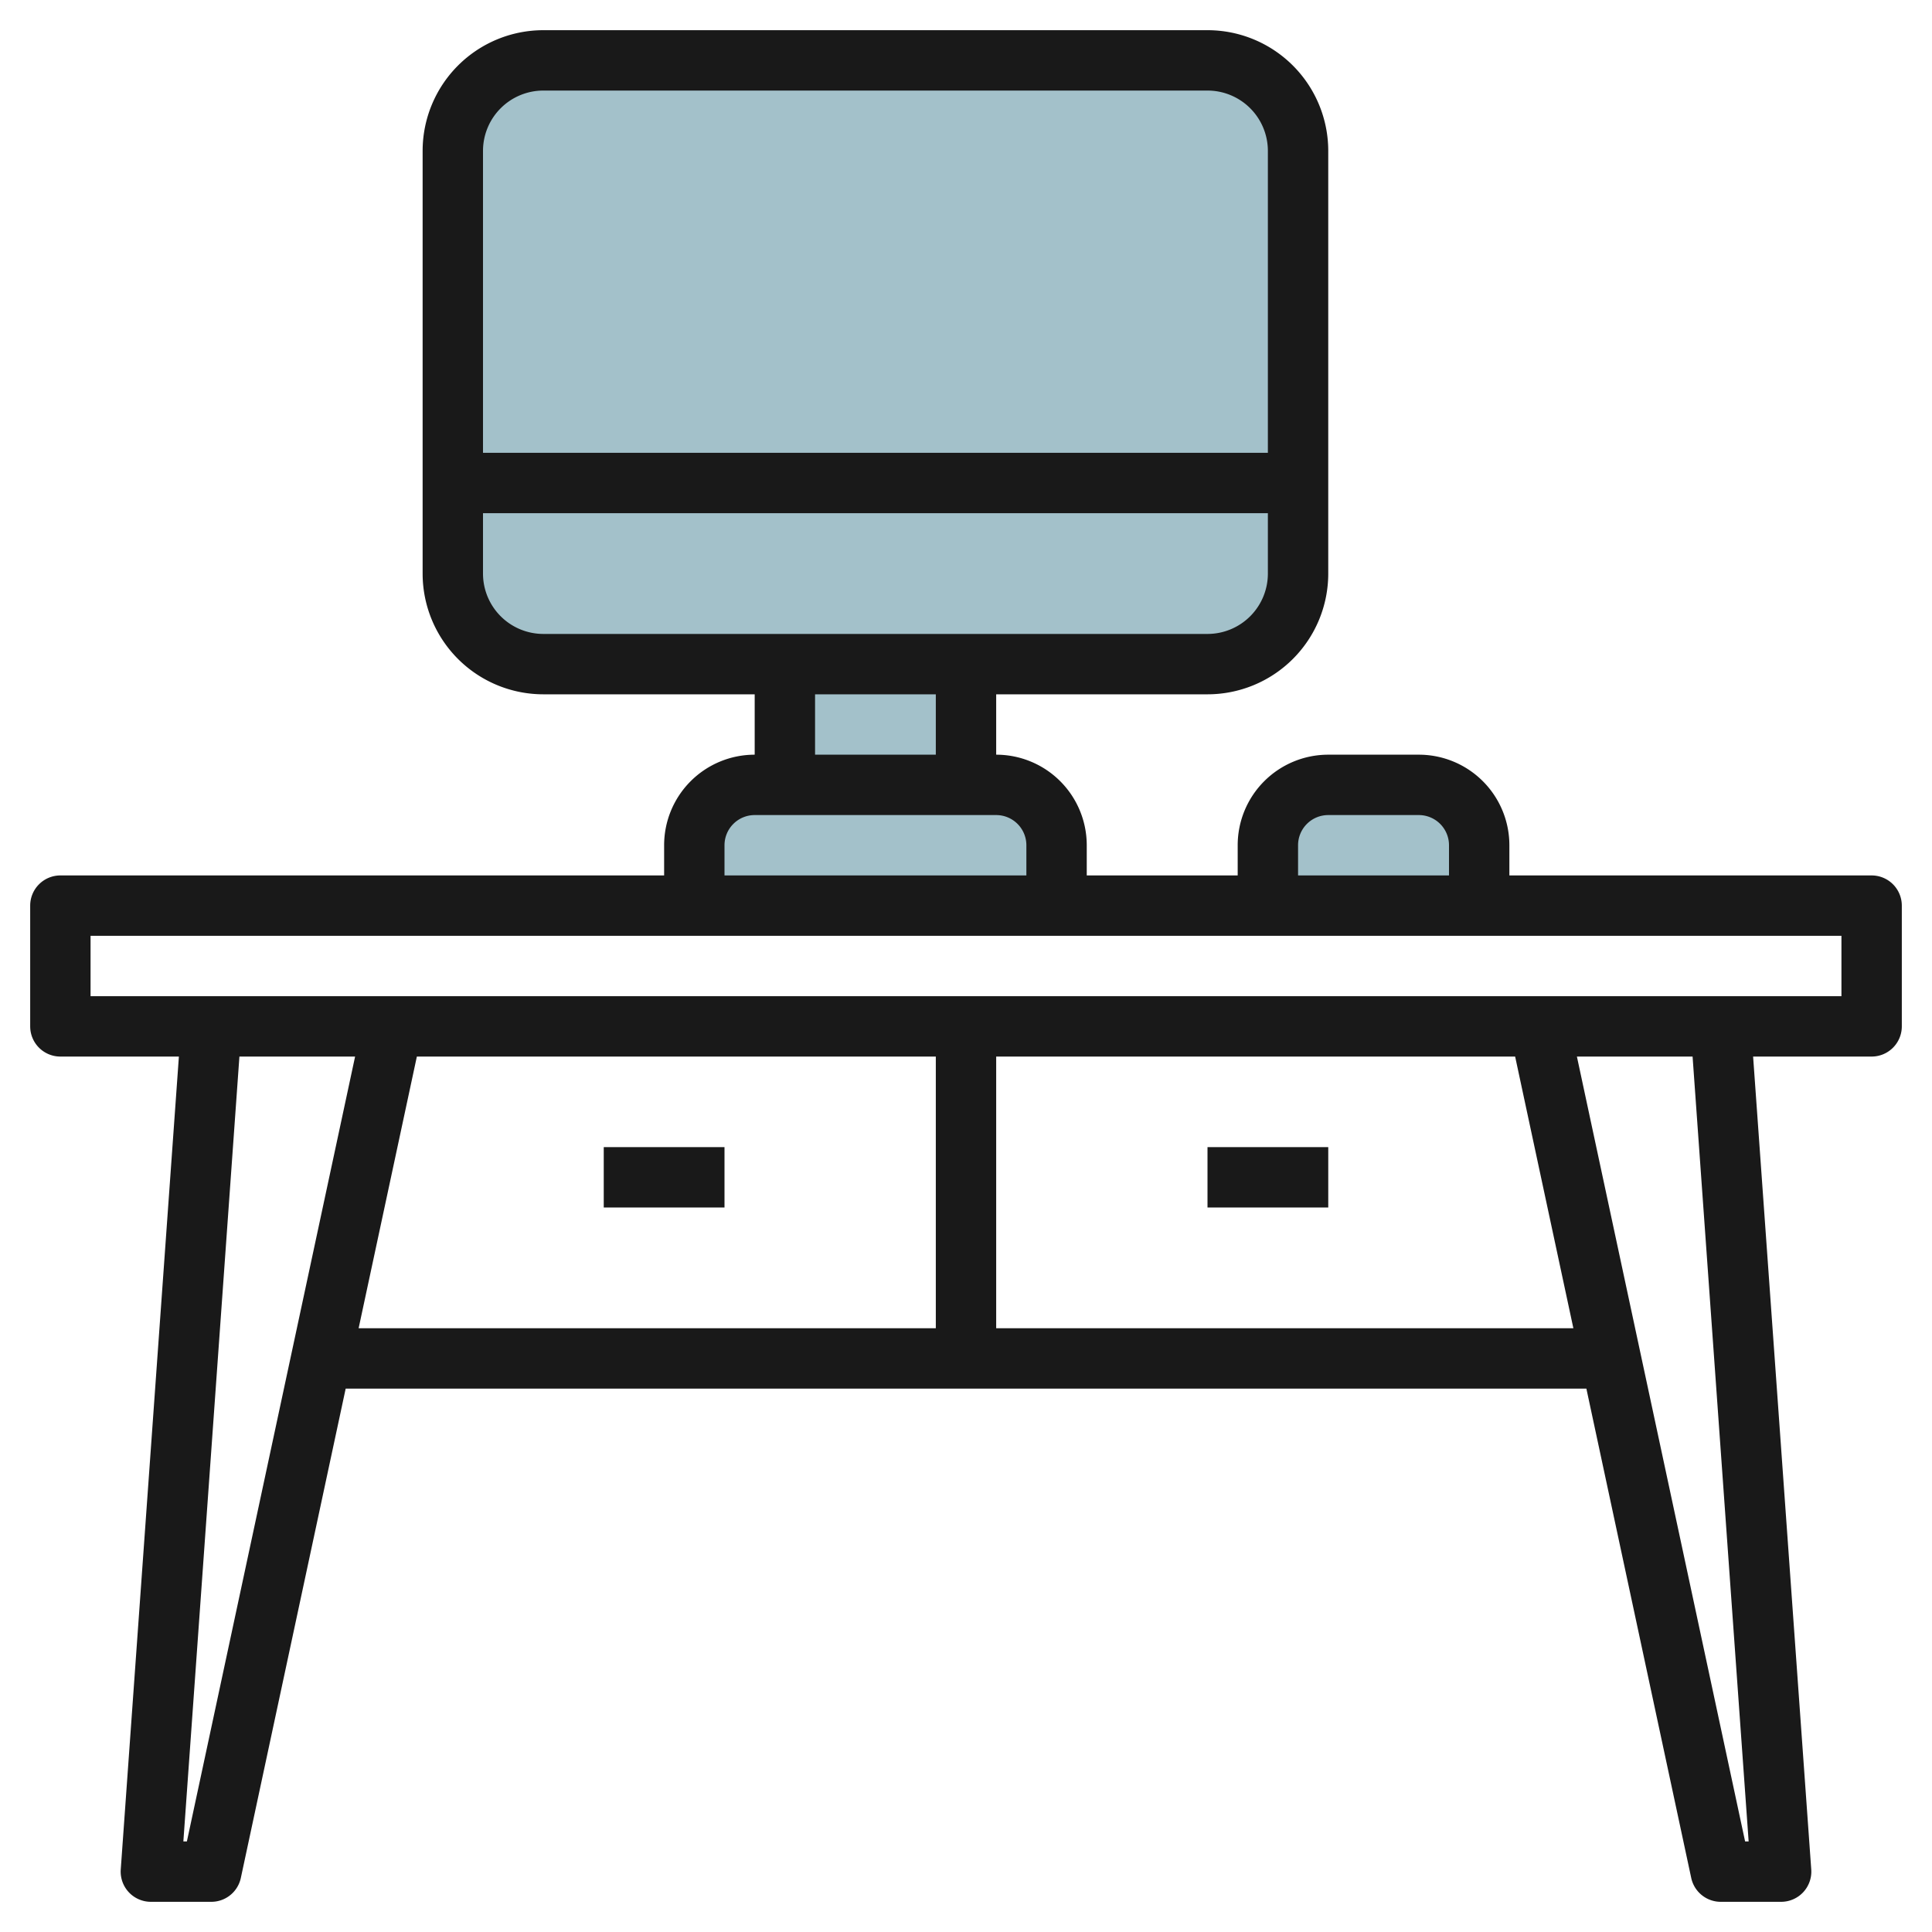
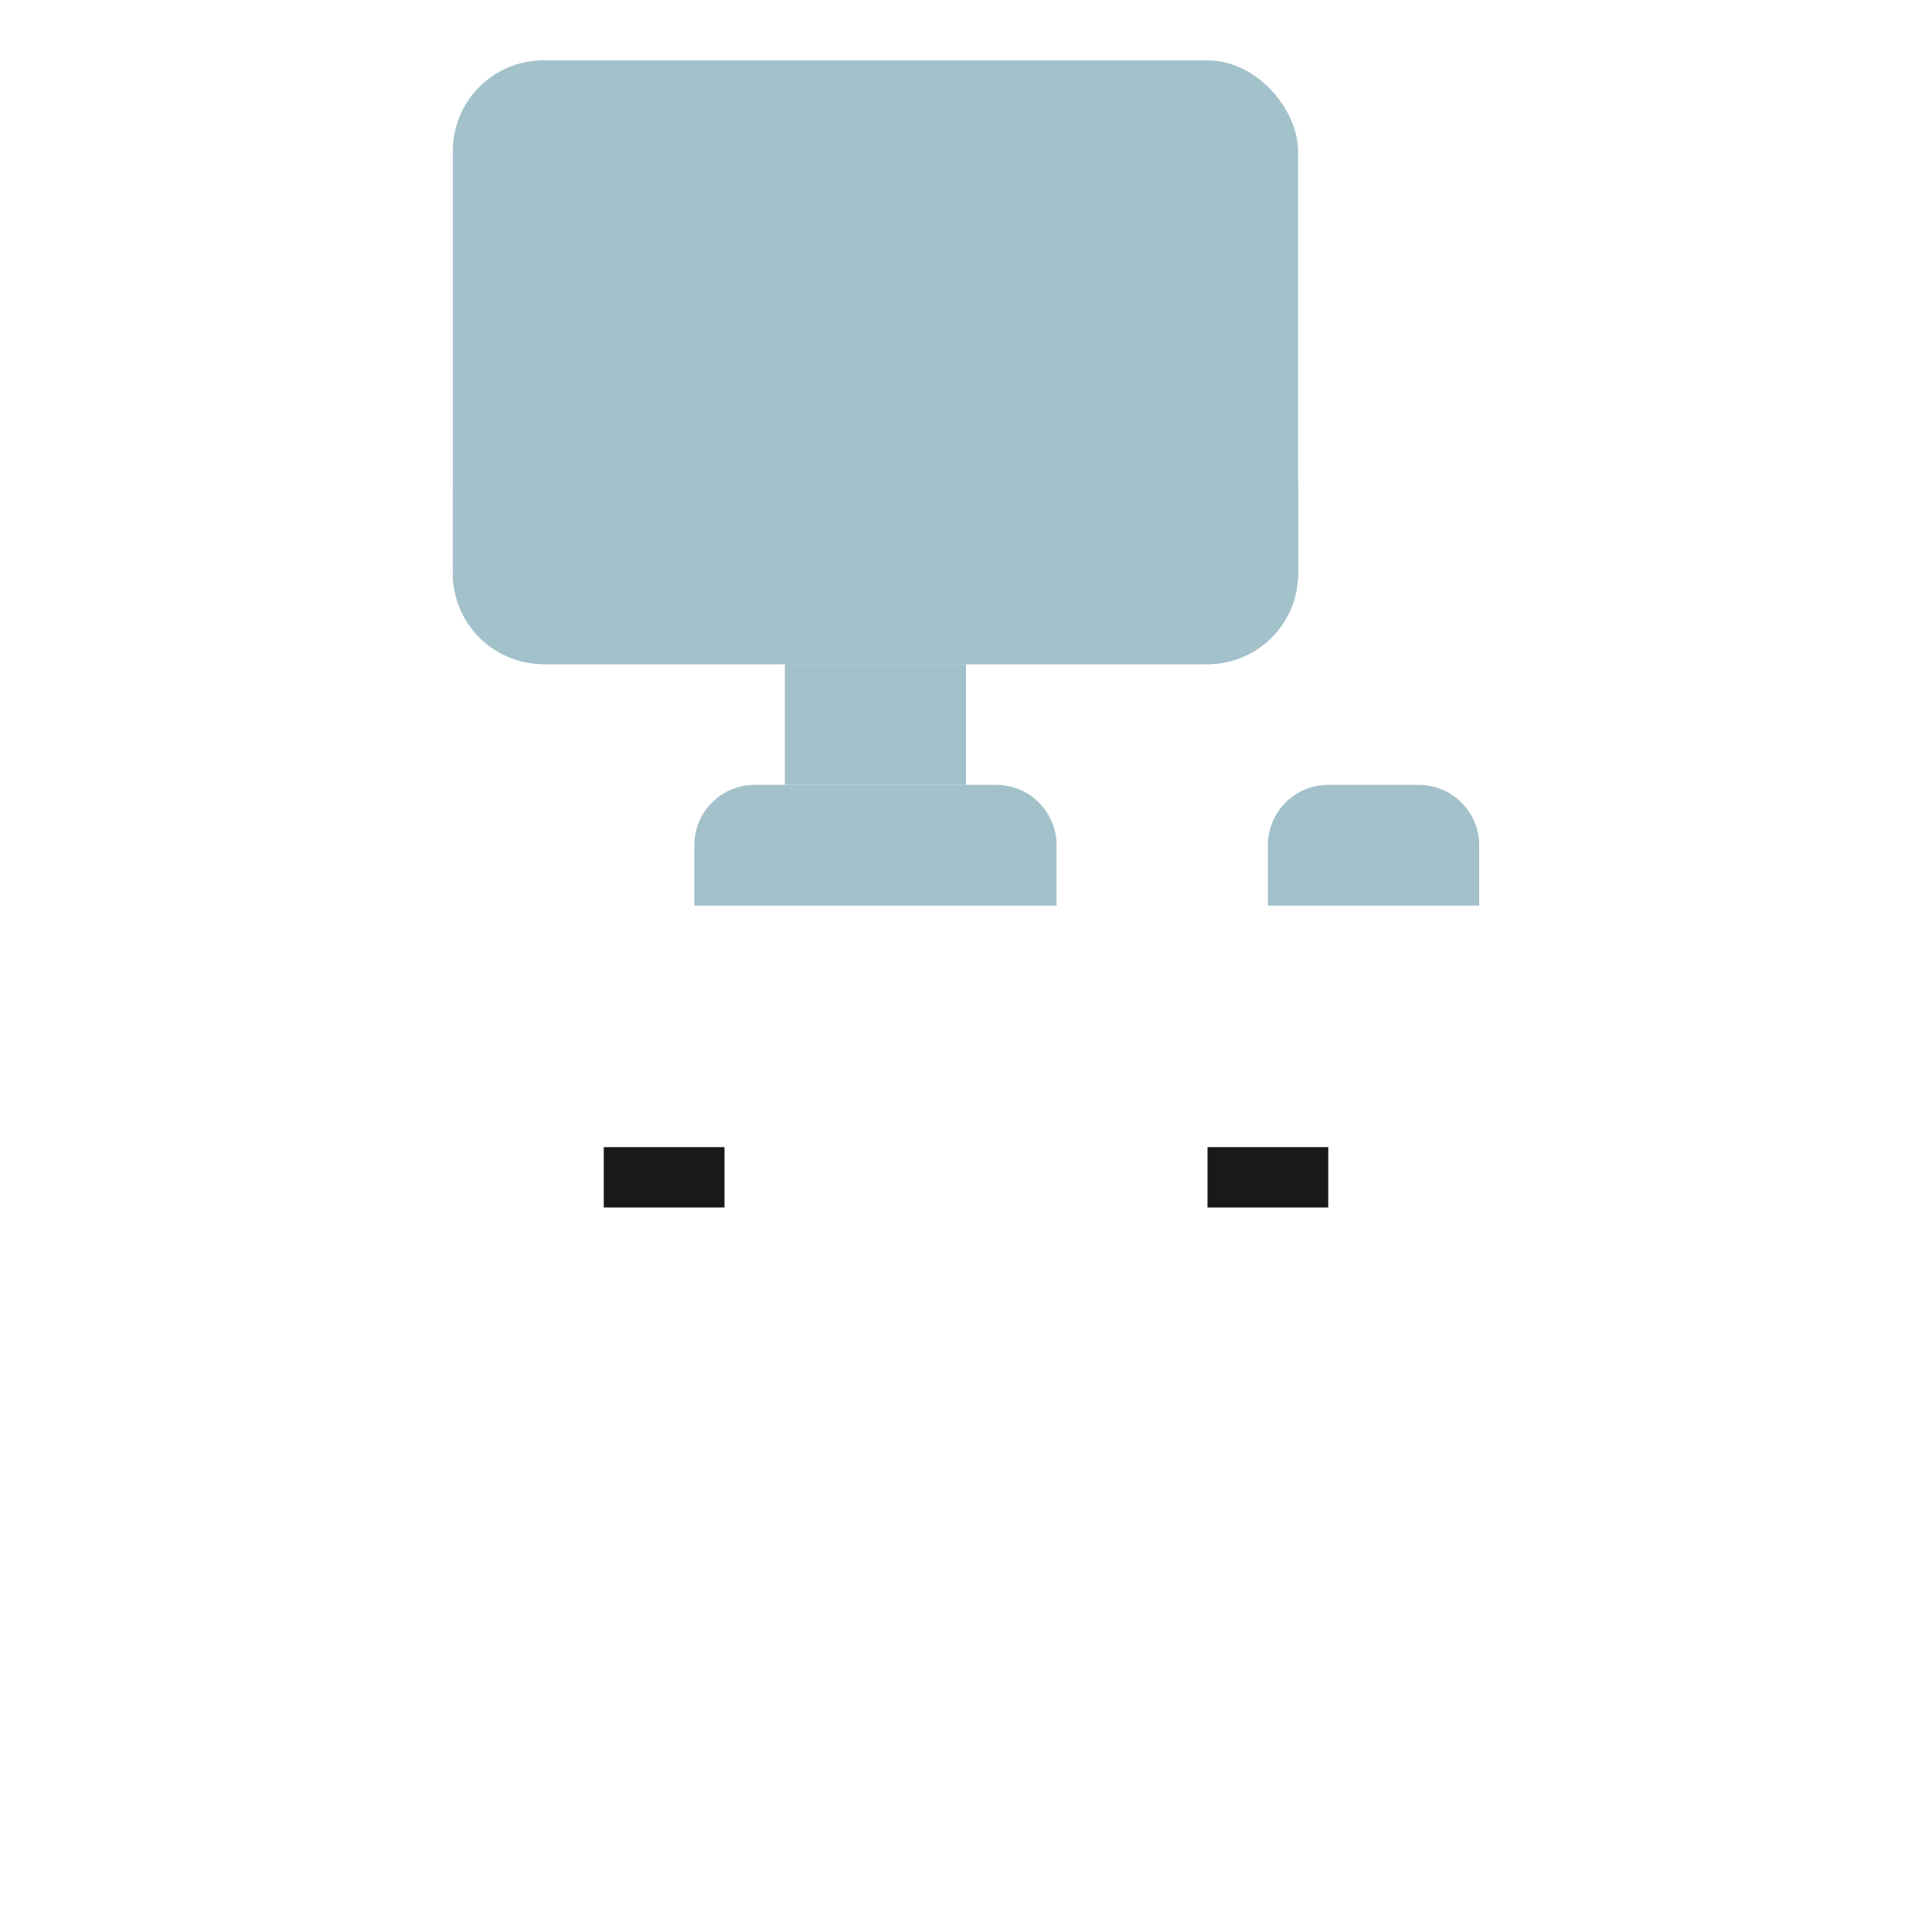
<svg xmlns="http://www.w3.org/2000/svg" id="Layer_3" height="512" viewBox="0 0 64 64" width="512" data-name="Layer 3">
  <g fill="#a3c1ca">
    <rect height="20" rx="3" width="28" x="15" y="2" />
    <path d="m15 16v3a3 3 0 0 0 3 3h22a3 3 0 0 0 3-3v-3z" />
    <path d="m33 26h-8a2 2 0 0 0 -2 2v2h12v-2a2 2 0 0 0 -2-2z" />
-     <path d="m26 22h6v4h-6z" />
+     <path d="m26 22h6v4h-6" />
    <path d="m47 26h-3a2 2 0 0 0 -2 2v2h7v-2a2 2 0 0 0 -2-2z" />
  </g>
-   <path d="m62 29h-12v-1a3 3 0 0 0 -3-3h-3a3 3 0 0 0 -3 3v1h-5v-1a3 3 0 0 0 -3-3v-2h7a4 4 0 0 0 4-4v-14a4 4 0 0 0 -4-4h-22a4 4 0 0 0 -4 4v14a4 4 0 0 0 4 4h7v2a3 3 0 0 0 -3 3v1h-20a1 1 0 0 0 -1 1v4a1 1 0 0 0 1 1h3.926l-1.926 26.929a1 1 0 0 0 1 1.071h2a1 1 0 0 0 .978-.791l3.473-16.209h41.1l3.473 16.209a1 1 0 0 0 .976.791h2a1 1 0 0 0 1-1.071l-1.926-26.929h3.926a1 1 0 0 0 1-1v-4a1 1 0 0 0 -1-1zm-19-1a1 1 0 0 1 1-1h3a1 1 0 0 1 1 1v1h-5zm-25-25h22a2 2 0 0 1 2 2v10h-26v-10a2 2 0 0 1 2-2zm-2 16v-2h26v2a2 2 0 0 1 -2 2h-22a2 2 0 0 1 -2-2zm11 4h4v2h-4zm-3 5a1 1 0 0 1 1-1h8a1 1 0 0 1 1 1v1h-10zm-17.809 33h-.117l1.857-26h3.832zm7.618-26h17.191v9h-19.12zm19.191 9v-9h17.191l1.929 9zm24.926 17h-.117l-5.572-26h3.832zm3.074-28h-58v-2h58z" fill="#191919" />
  <path d="m40 38h4v2h-4z" fill="#191919" />
  <path d="m20 38h4v2h-4z" fill="#191919" />
</svg>